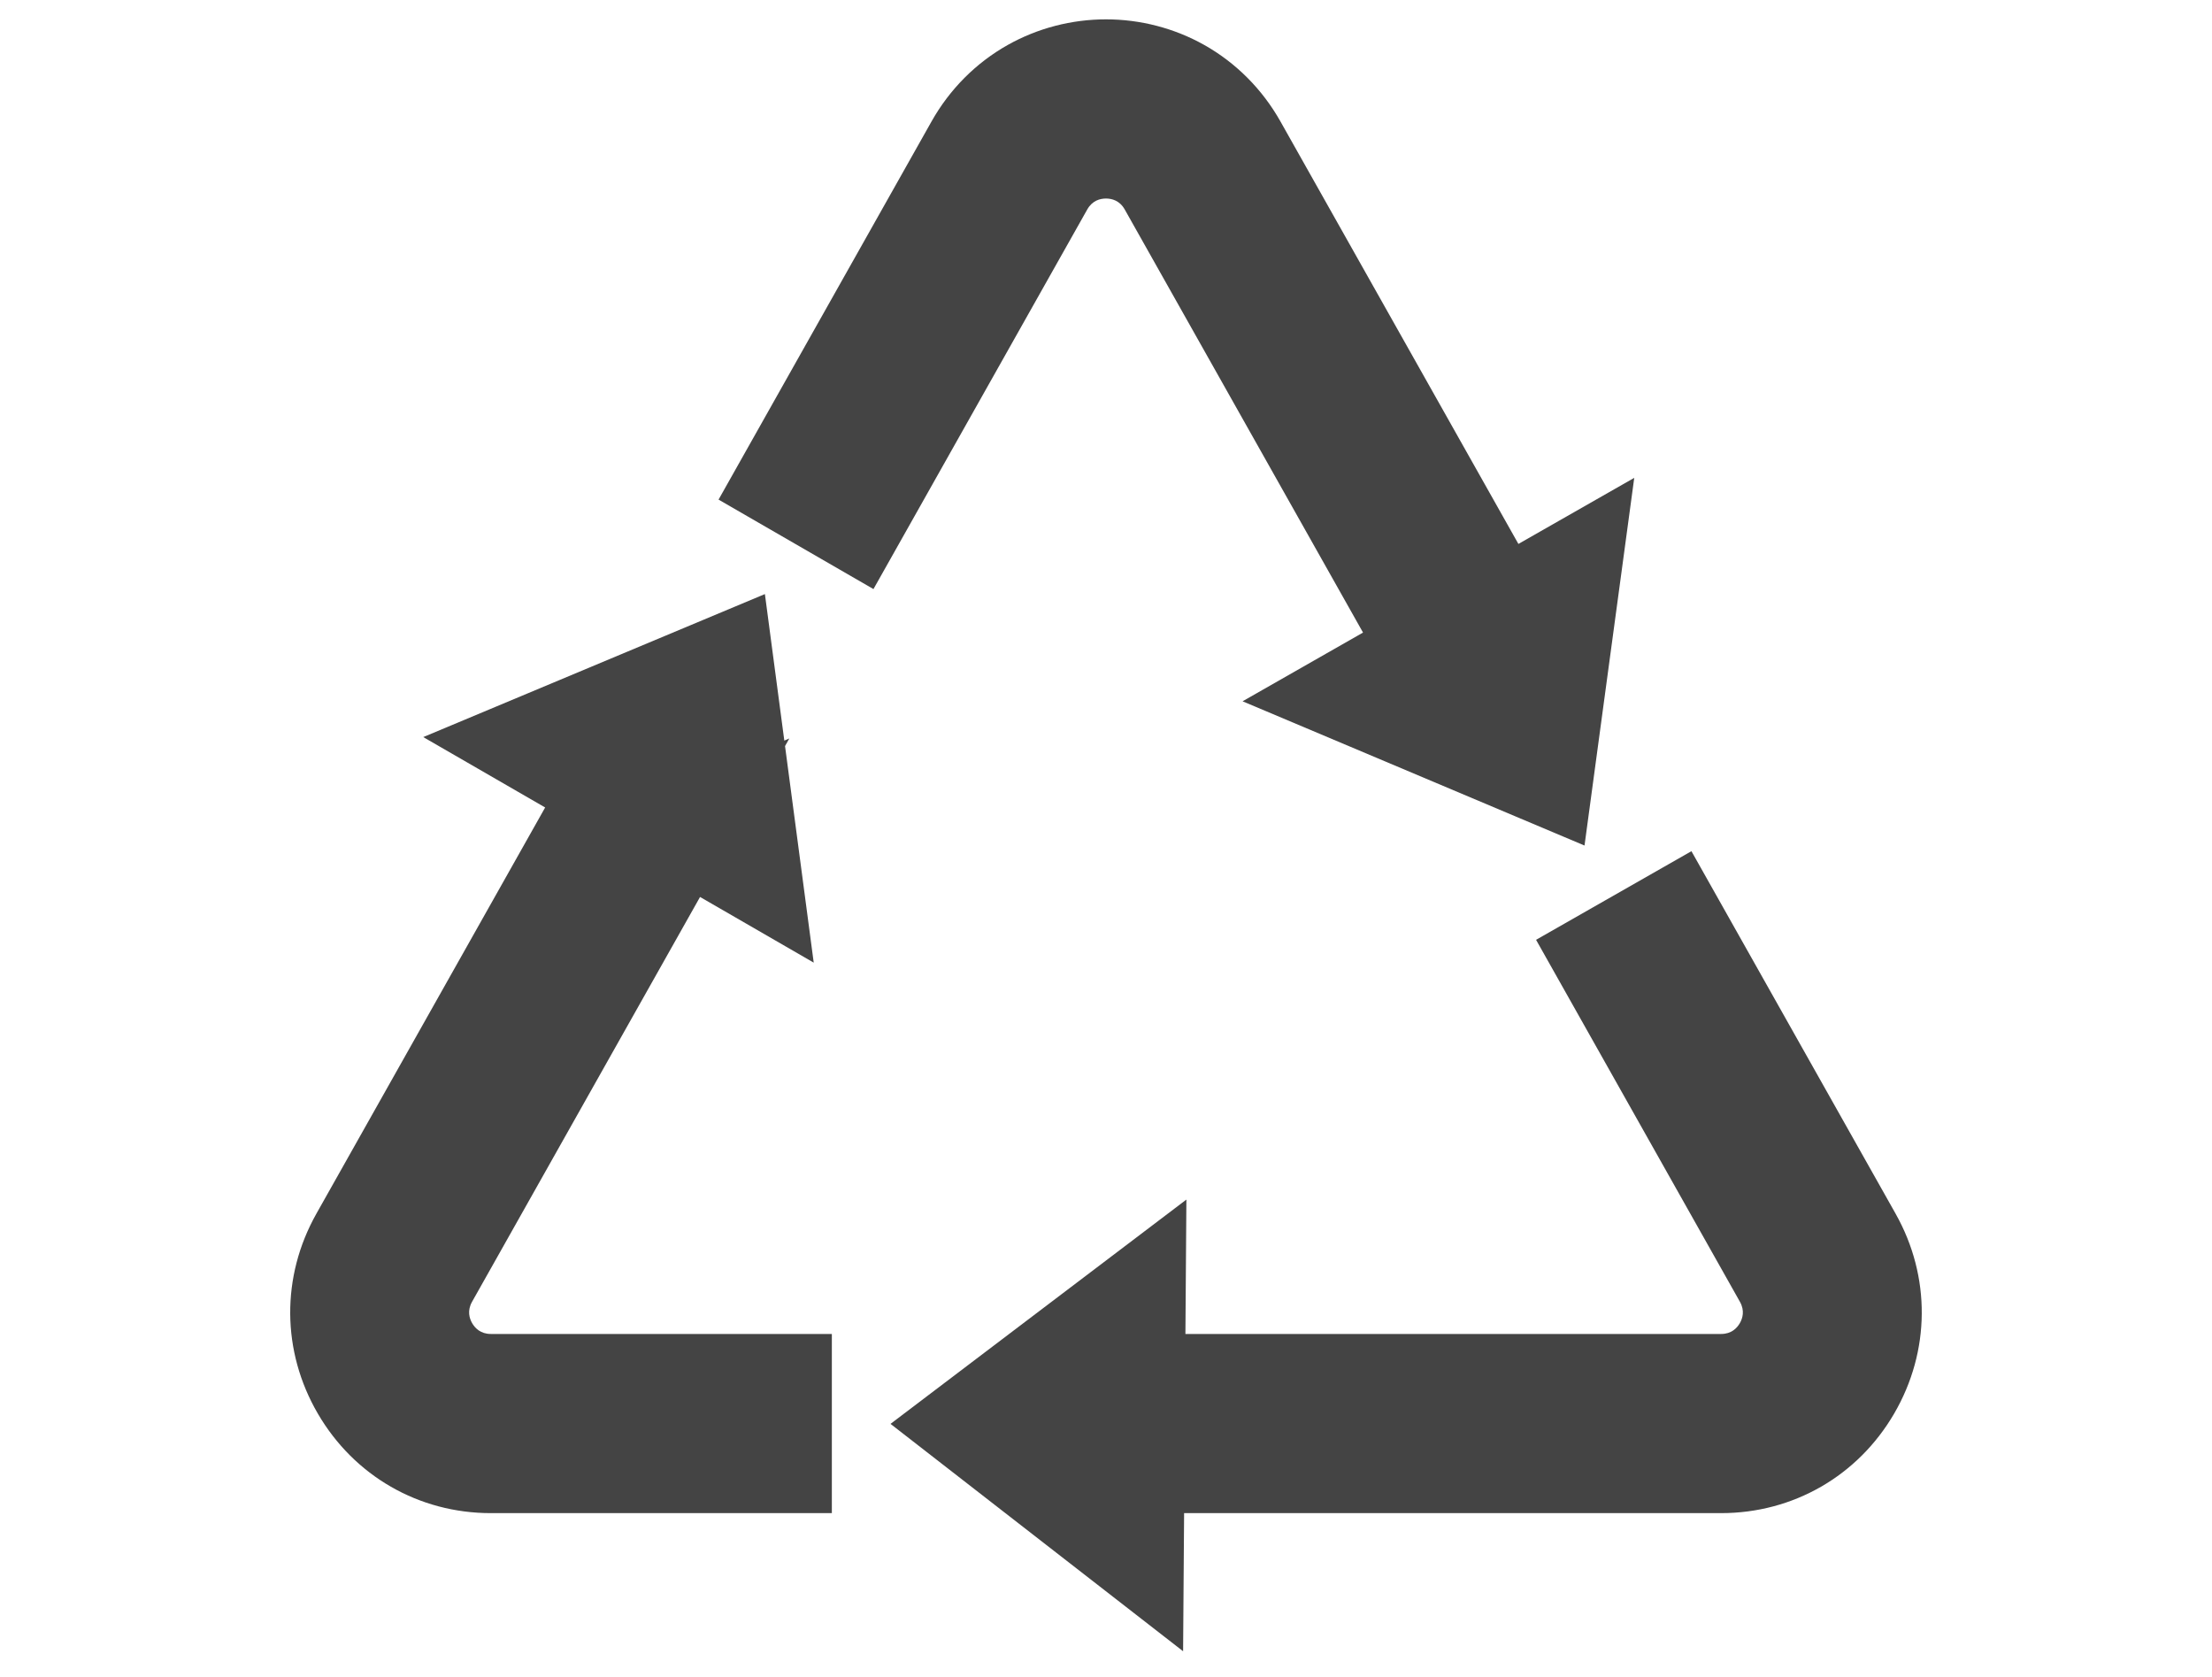
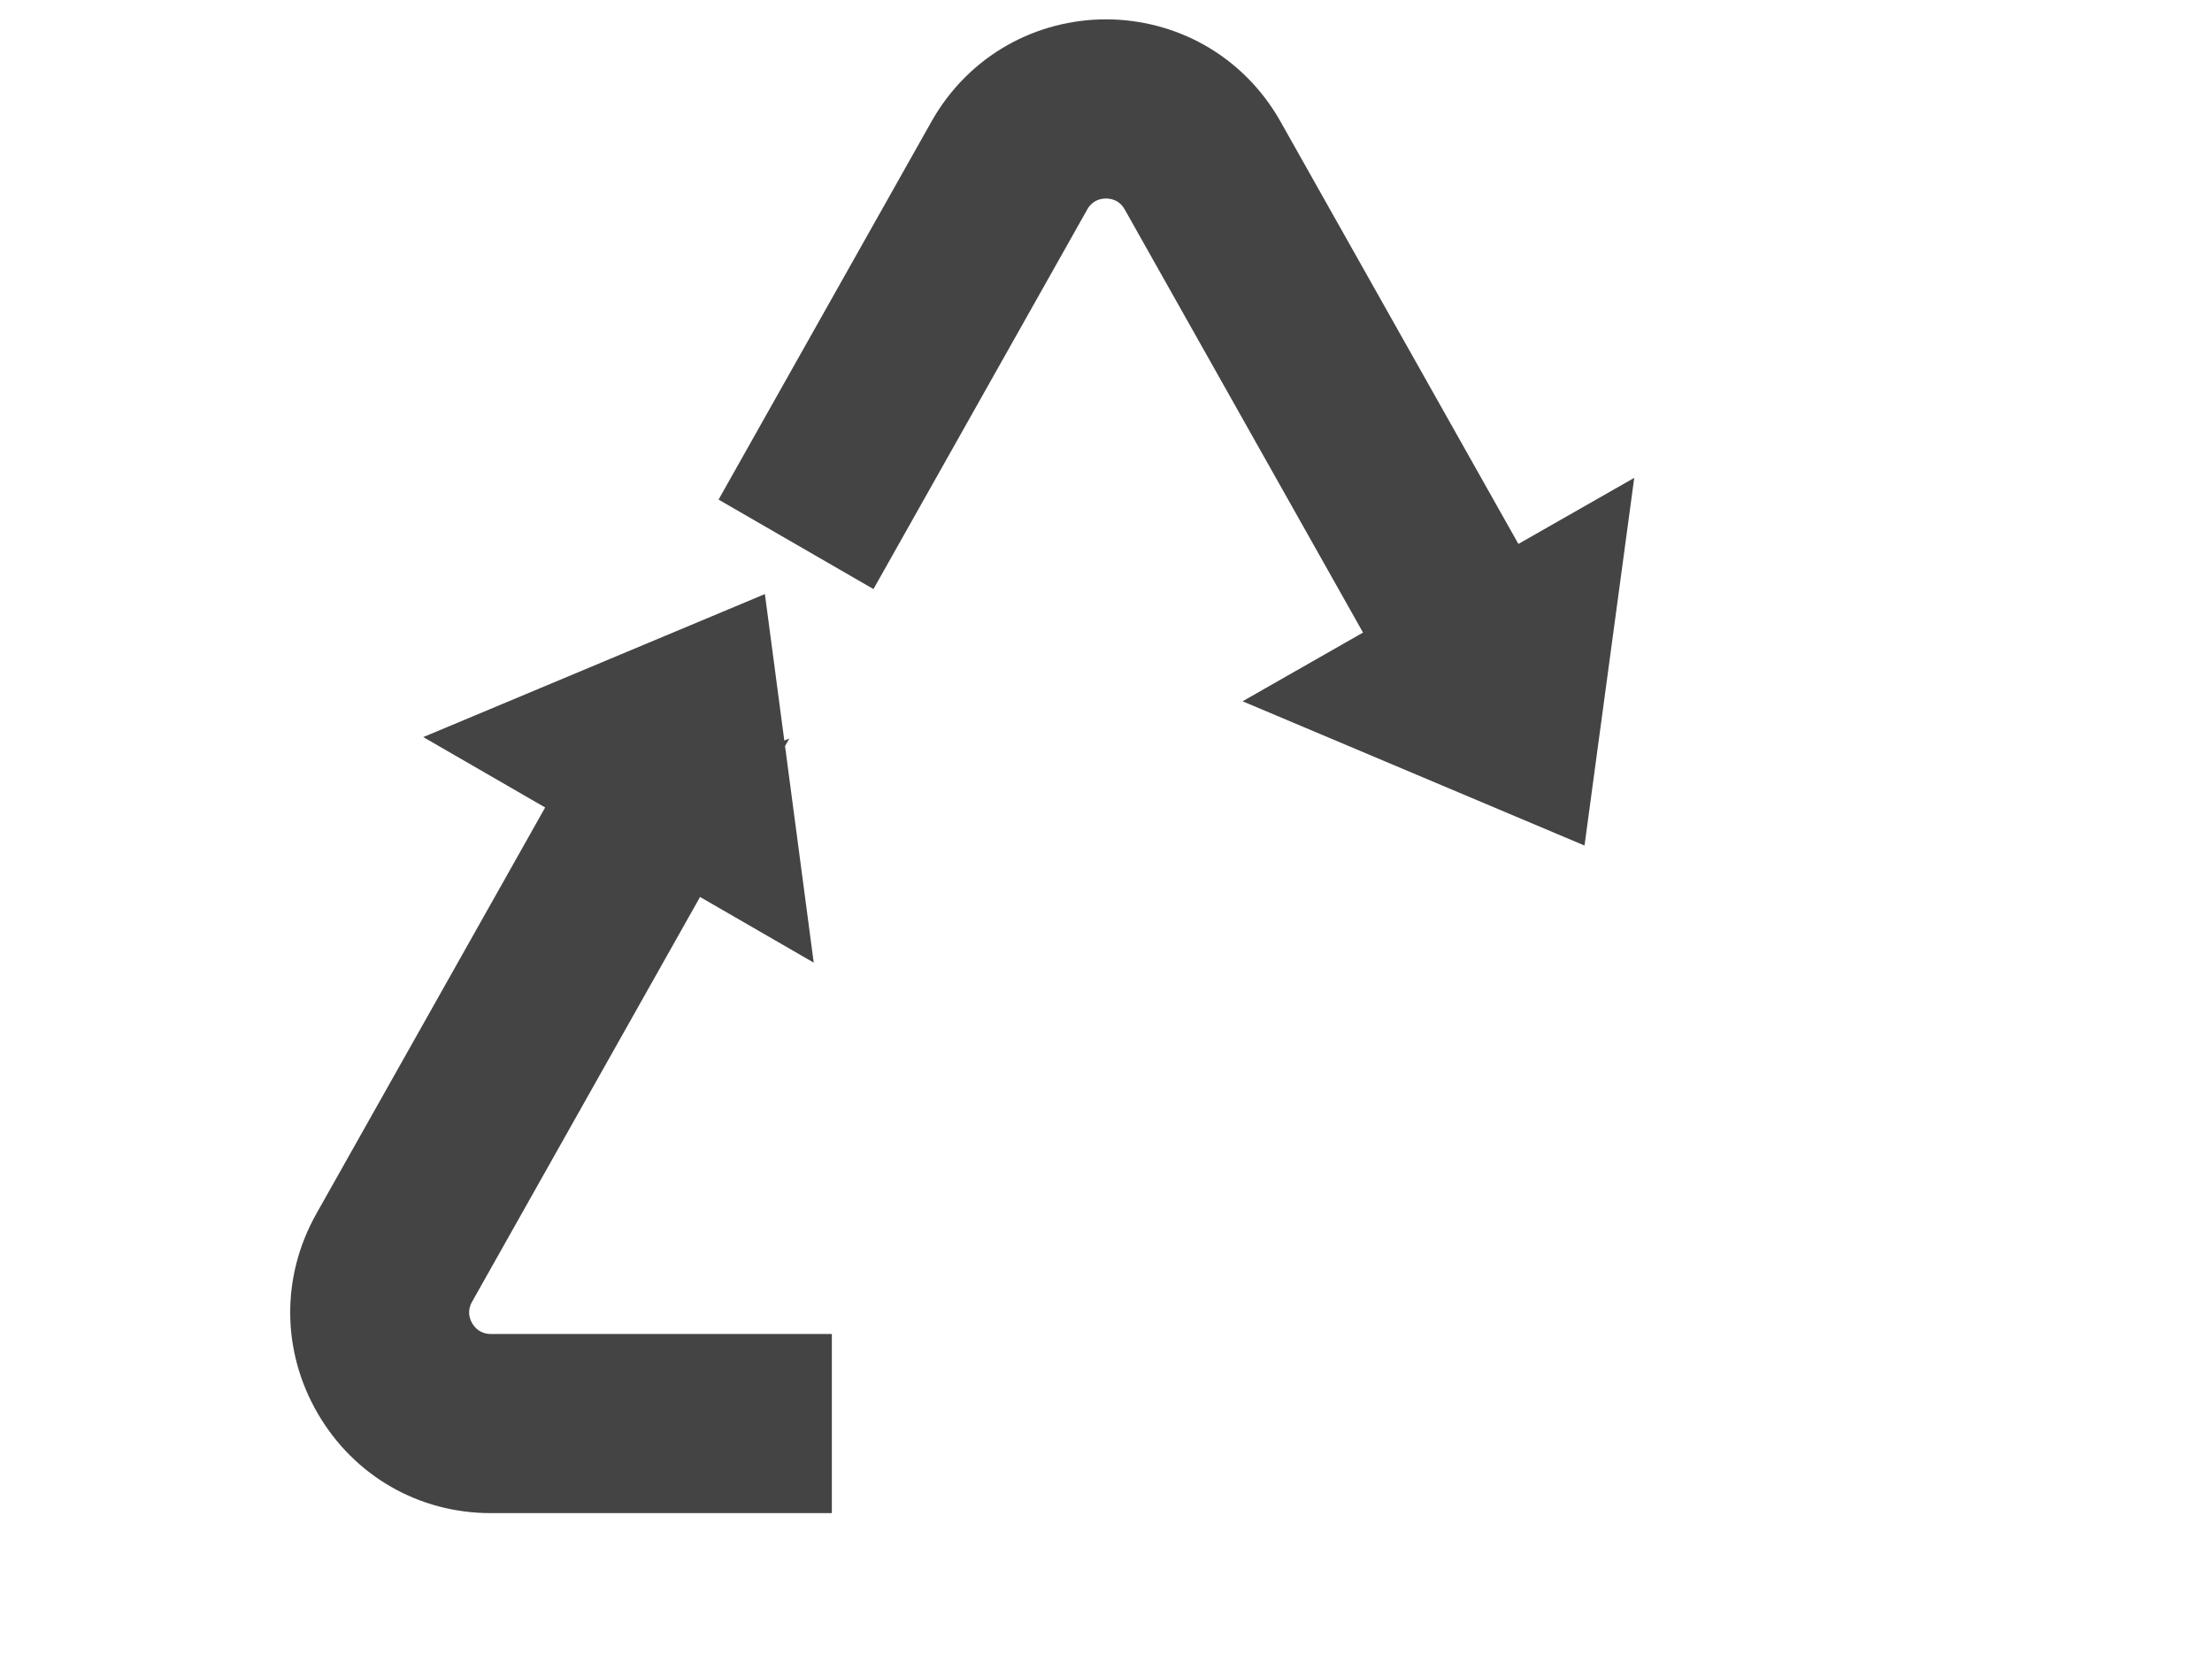
<svg xmlns="http://www.w3.org/2000/svg" width="343" height="260" viewBox="0 0 343 260" fill="none">
  <rect x="0" y="0" width="343" height="260" fill="#808080" stroke="none" />
  <rect width="343" height="260" transform="matrix(1 0 0 -1 0 260)" fill="white" />
  <path d="M171.499 30.779C172.388 30.779 173.615 31.074 174.406 32.479L211.355 98.07L192.677 108.724L245.7 131.087L248.812 108.077L248.83 108.084L248.815 108.058L253.411 74.084L235.448 84.33L198.547 18.824C195.732 13.826 191.64 9.724 186.718 6.961C182.099 4.369 176.837 3 171.499 3C166.16 3 160.898 4.37 156.28 6.961C151.356 9.724 147.265 13.826 144.45 18.824L111.422 77.456L135.441 91.328L168.591 32.479C169.383 31.073 170.61 30.779 171.499 30.779Z" fill="#444444" />
  <path d="M73.222 205.153C72.782 204.397 72.419 203.204 73.198 201.823L108.552 139.061L126.178 149.242L121.73 115.669L122.395 114.49L121.618 114.816L118.608 92.102L65.633 114.273L84.533 125.188L49.057 188.168C43.569 197.912 43.653 209.497 49.283 219.158C54.912 228.821 64.941 234.589 76.105 234.589H128.989V206.811H76.105C74.521 206.811 73.664 205.909 73.222 205.153Z" fill="#444444" />
-   <path d="M293.94 188.168L262.28 131.963L238.187 145.705L269.799 201.823C270.578 203.204 270.215 204.397 269.775 205.153C269.334 205.909 268.476 206.811 266.892 206.811H183.815L183.966 185.977L138.086 220.751L183.455 256L183.611 234.588H266.89C278.056 234.588 288.083 228.819 293.713 219.157C299.342 209.494 299.426 197.909 293.938 188.167L293.94 188.168Z" fill="#444444" />
</svg>